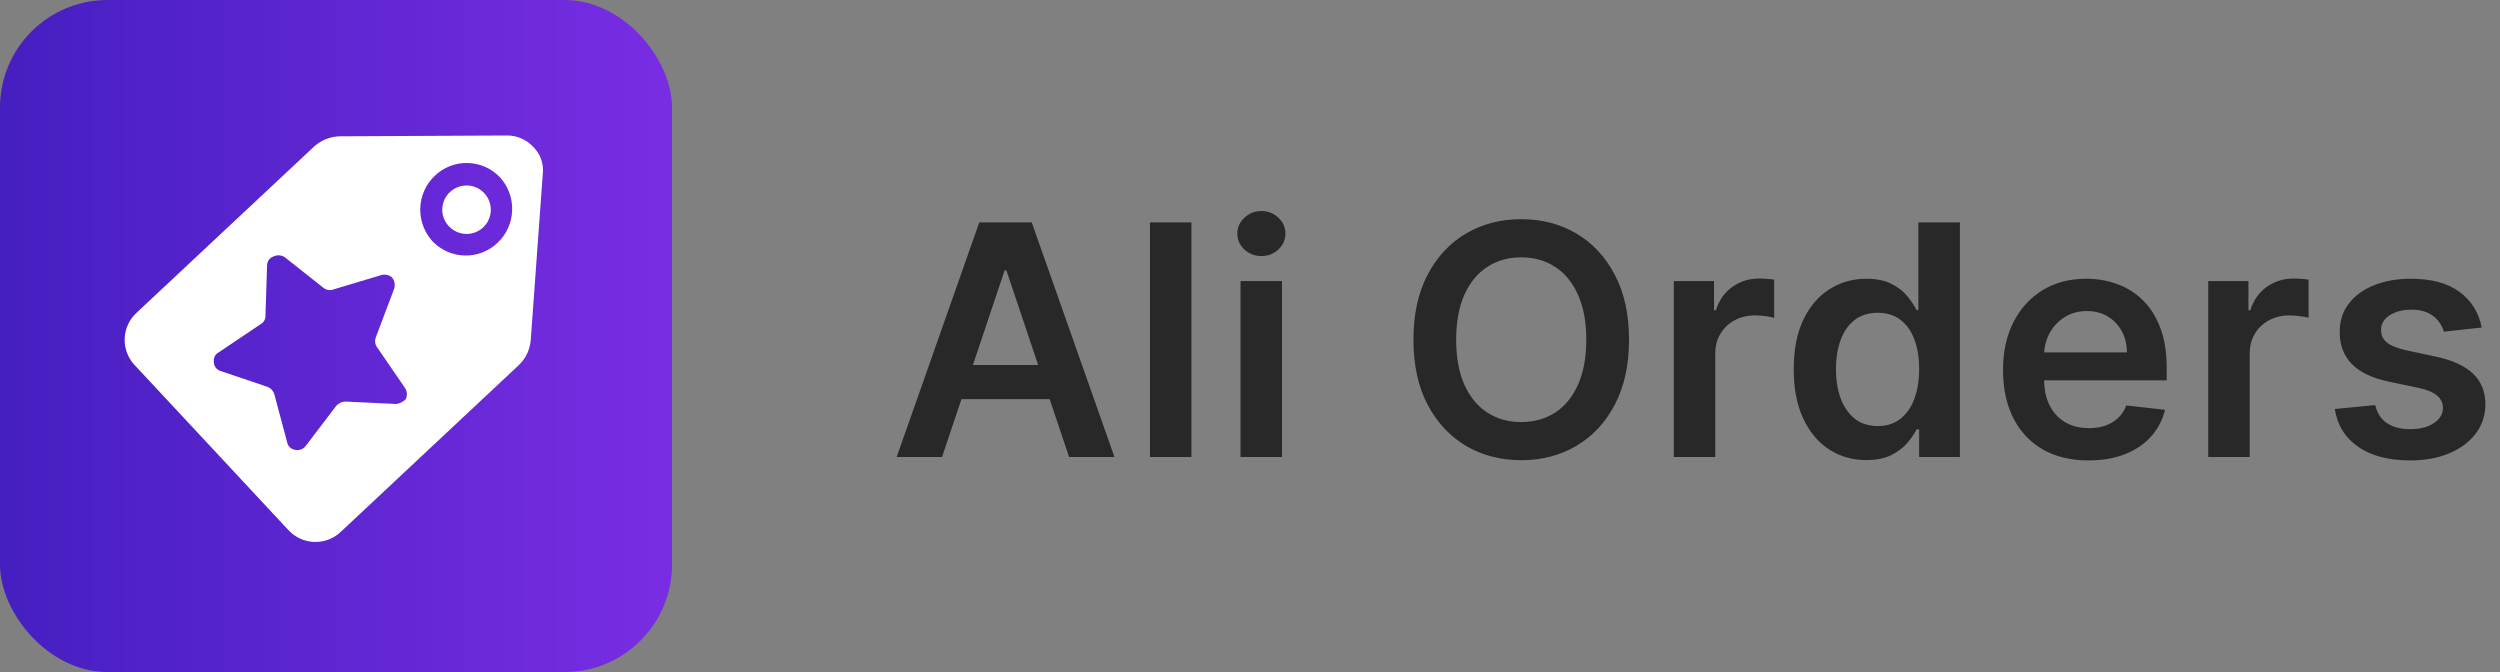
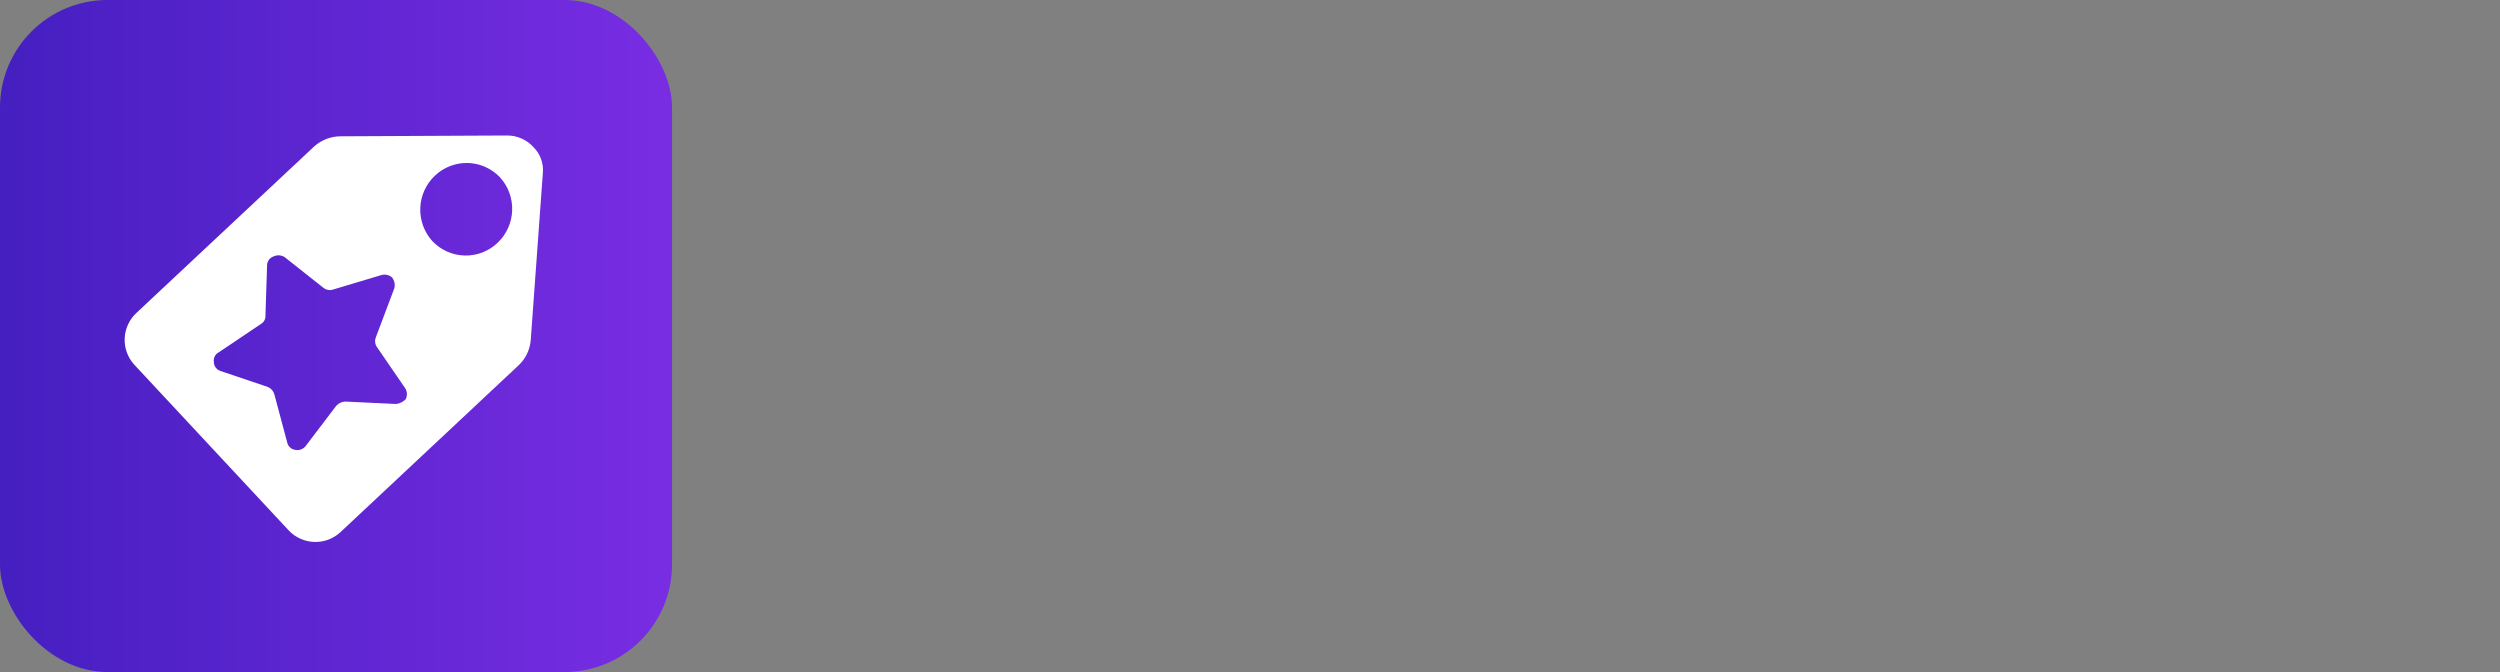
<svg xmlns="http://www.w3.org/2000/svg" width="186" height="50" viewBox="0 0 186 50" fill="none">
  <rect x="0" y="0" width="186" height="50" fill="#808080" stroke="none" />
  <rect width="50" height="50" rx="8" fill="url(#paint0_linear_17_1070)" />
-   <path d="M33.365 16.8C33.603 17.068 33.915 17.259 34.263 17.349C34.61 17.439 34.976 17.423 35.314 17.304C35.653 17.184 35.948 16.967 36.162 16.679C36.376 16.391 36.499 16.046 36.517 15.688C36.534 15.33 36.444 14.975 36.258 14.668C36.072 14.361 35.799 14.116 35.474 13.965C35.148 13.814 34.785 13.764 34.431 13.82C34.077 13.876 33.748 14.037 33.485 14.281C33.137 14.6 32.929 15.044 32.907 15.516C32.884 15.987 33.049 16.449 33.365 16.8V16.8Z" fill="white" />
  <path d="M39.486 25.317L40.386 12.9C40.423 12.537 40.378 12.171 40.253 11.828C40.128 11.485 39.927 11.175 39.665 10.921C39.413 10.649 39.107 10.434 38.766 10.289C38.425 10.144 38.057 10.073 37.687 10.081L25.269 10.141C24.586 10.161 23.931 10.416 23.413 10.861L10.153 23.277C9.625 23.766 9.311 24.442 9.277 25.16C9.244 25.878 9.494 26.581 9.974 27.116L21.49 39.473C21.986 39.994 22.666 40.299 23.385 40.321C24.104 40.344 24.802 40.082 25.329 39.593L38.586 27.177C39.105 26.69 39.425 26.029 39.485 25.32L39.486 25.317ZM37.206 13.2C37.816 13.873 38.139 14.758 38.105 15.666C38.072 16.574 37.684 17.433 37.026 18.059C36.7 18.372 36.316 18.617 35.894 18.781C35.473 18.944 35.023 19.023 34.572 19.011C34.12 19 33.675 18.9 33.262 18.715C32.849 18.531 32.477 18.267 32.167 17.938C31.557 17.265 31.235 16.38 31.268 15.472C31.302 14.564 31.689 13.706 32.347 13.08C32.673 12.766 33.058 12.521 33.479 12.357C33.901 12.194 34.35 12.115 34.802 12.126C35.254 12.137 35.699 12.238 36.111 12.422C36.524 12.607 36.896 12.871 37.206 13.2V13.2ZM29.468 30.056L25.689 29.876C25.439 29.886 25.202 29.994 25.03 30.175L22.75 33.172C22.662 33.29 22.542 33.381 22.404 33.434C22.266 33.487 22.116 33.5 21.971 33.471C21.827 33.453 21.693 33.392 21.585 33.295C21.478 33.199 21.403 33.072 21.371 32.931L20.411 29.332C20.375 29.212 20.314 29.102 20.231 29.008C20.148 28.915 20.046 28.841 19.931 28.792L16.392 27.597C16.253 27.55 16.132 27.462 16.046 27.344C15.96 27.226 15.913 27.083 15.912 26.937C15.888 26.794 15.91 26.648 15.975 26.518C16.04 26.389 16.144 26.283 16.272 26.217L19.391 24.118C19.508 24.055 19.605 23.959 19.669 23.841C19.733 23.724 19.761 23.591 19.751 23.458L19.871 19.739C19.873 19.593 19.919 19.451 20.006 19.333C20.091 19.215 20.212 19.126 20.351 19.08C20.484 19.016 20.631 18.987 20.779 18.998C20.926 19.008 21.068 19.057 21.191 19.14L24.07 21.419C24.17 21.497 24.289 21.549 24.415 21.57C24.54 21.591 24.669 21.581 24.79 21.539L28.389 20.46C28.524 20.425 28.665 20.423 28.801 20.454C28.937 20.485 29.063 20.549 29.169 20.64C29.253 20.749 29.314 20.875 29.345 21.01C29.376 21.145 29.377 21.284 29.349 21.42L27.969 25.079C27.92 25.194 27.899 25.32 27.91 25.446C27.92 25.572 27.961 25.693 28.029 25.799L30.128 28.858C30.212 28.98 30.261 29.122 30.271 29.27C30.282 29.417 30.253 29.565 30.188 29.697C29.997 29.898 29.742 30.025 29.468 30.058L29.468 30.056Z" fill="white" />
-   <path d="M70.088 34H66.713L72.858 16.546H76.761L82.915 34H79.54L74.878 20.125H74.742L70.088 34ZM70.199 27.156H79.404V29.696H70.199V27.156ZM88.643 16.546V34H85.558V16.546H88.643ZM92.295 34V20.909H95.381V34H92.295ZM93.847 19.051C93.358 19.051 92.937 18.889 92.585 18.565C92.233 18.236 92.057 17.841 92.057 17.381C92.057 16.915 92.233 16.52 92.585 16.196C92.937 15.867 93.358 15.702 93.847 15.702C94.341 15.702 94.761 15.867 95.108 16.196C95.46 16.52 95.636 16.915 95.636 17.381C95.636 17.841 95.46 18.236 95.108 18.565C94.761 18.889 94.341 19.051 93.847 19.051ZM121.199 25.273C121.199 27.153 120.847 28.764 120.142 30.105C119.444 31.44 118.489 32.463 117.279 33.173C116.074 33.883 114.708 34.239 113.179 34.239C111.651 34.239 110.282 33.883 109.071 33.173C107.867 32.457 106.912 31.432 106.208 30.097C105.509 28.756 105.16 27.148 105.16 25.273C105.16 23.392 105.509 21.784 106.208 20.449C106.912 19.108 107.867 18.082 109.071 17.372C110.282 16.662 111.651 16.307 113.179 16.307C114.708 16.307 116.074 16.662 117.279 17.372C118.489 18.082 119.444 19.108 120.142 20.449C120.847 21.784 121.199 23.392 121.199 25.273ZM118.02 25.273C118.02 23.949 117.813 22.832 117.398 21.923C116.989 21.009 116.421 20.318 115.694 19.852C114.966 19.381 114.128 19.145 113.179 19.145C112.231 19.145 111.392 19.381 110.665 19.852C109.938 20.318 109.367 21.009 108.952 21.923C108.543 22.832 108.338 23.949 108.338 25.273C108.338 26.597 108.543 27.716 108.952 28.631C109.367 29.54 109.938 30.23 110.665 30.702C111.392 31.168 112.231 31.401 113.179 31.401C114.128 31.401 114.966 31.168 115.694 30.702C116.421 30.23 116.989 29.54 117.398 28.631C117.813 27.716 118.02 26.597 118.02 25.273ZM124.532 34V20.909H127.524V23.091H127.66C127.899 22.335 128.308 21.753 128.887 21.344C129.473 20.929 130.14 20.722 130.89 20.722C131.061 20.722 131.251 20.73 131.461 20.747C131.677 20.759 131.856 20.778 131.998 20.807V23.645C131.867 23.599 131.66 23.56 131.376 23.526C131.098 23.486 130.828 23.466 130.566 23.466C130.004 23.466 129.498 23.588 129.049 23.832C128.606 24.071 128.257 24.403 128.001 24.829C127.745 25.256 127.617 25.747 127.617 26.304V34H124.532ZM138.847 34.23C137.818 34.23 136.898 33.966 136.085 33.438C135.273 32.909 134.631 32.142 134.159 31.136C133.688 30.131 133.452 28.909 133.452 27.472C133.452 26.017 133.691 24.79 134.168 23.79C134.651 22.784 135.301 22.026 136.12 21.514C136.938 20.997 137.85 20.739 138.855 20.739C139.622 20.739 140.253 20.869 140.747 21.131C141.242 21.386 141.634 21.696 141.923 22.06C142.213 22.418 142.438 22.756 142.597 23.074H142.725V16.546H145.818V34H142.784V31.938H142.597C142.438 32.256 142.208 32.594 141.906 32.952C141.605 33.304 141.208 33.605 140.713 33.855C140.219 34.105 139.597 34.23 138.847 34.23ZM139.708 31.699C140.361 31.699 140.918 31.523 141.378 31.171C141.838 30.812 142.188 30.315 142.426 29.679C142.665 29.043 142.784 28.301 142.784 27.454C142.784 26.608 142.665 25.872 142.426 25.247C142.193 24.622 141.847 24.136 141.387 23.79C140.932 23.443 140.372 23.27 139.708 23.27C139.02 23.27 138.446 23.449 137.986 23.807C137.526 24.165 137.179 24.659 136.946 25.29C136.713 25.921 136.597 26.642 136.597 27.454C136.597 28.273 136.713 29.003 136.946 29.645C137.185 30.281 137.534 30.784 137.995 31.153C138.46 31.517 139.031 31.699 139.708 31.699ZM155.381 34.256C154.069 34.256 152.935 33.983 151.981 33.438C151.032 32.886 150.302 32.108 149.791 31.102C149.279 30.091 149.024 28.901 149.024 27.531C149.024 26.185 149.279 25.003 149.791 23.986C150.308 22.963 151.029 22.168 151.955 21.599C152.881 21.026 153.97 20.739 155.22 20.739C156.026 20.739 156.788 20.869 157.504 21.131C158.225 21.386 158.862 21.784 159.413 22.324C159.97 22.864 160.407 23.551 160.725 24.386C161.043 25.216 161.202 26.204 161.202 27.352V28.298H150.472V26.219H158.245C158.239 25.628 158.112 25.102 157.862 24.642C157.612 24.176 157.262 23.81 156.813 23.543C156.37 23.276 155.853 23.142 155.262 23.142C154.631 23.142 154.077 23.296 153.6 23.602C153.123 23.903 152.751 24.301 152.484 24.796C152.222 25.284 152.089 25.821 152.083 26.406V28.222C152.083 28.983 152.222 29.636 152.501 30.182C152.779 30.722 153.168 31.136 153.668 31.426C154.168 31.71 154.754 31.852 155.424 31.852C155.873 31.852 156.279 31.79 156.643 31.665C157.006 31.534 157.322 31.344 157.589 31.094C157.856 30.844 158.058 30.534 158.194 30.165L161.075 30.489C160.893 31.25 160.546 31.915 160.035 32.483C159.529 33.045 158.881 33.483 158.092 33.795C157.302 34.102 156.399 34.256 155.381 34.256ZM164.293 34V20.909H167.284V23.091H167.42C167.659 22.335 168.068 21.753 168.648 21.344C169.233 20.929 169.901 20.722 170.651 20.722C170.821 20.722 171.011 20.73 171.222 20.747C171.437 20.759 171.616 20.778 171.758 20.807V23.645C171.628 23.599 171.42 23.56 171.136 23.526C170.858 23.486 170.588 23.466 170.327 23.466C169.764 23.466 169.258 23.588 168.81 23.832C168.366 24.071 168.017 24.403 167.761 24.829C167.506 25.256 167.378 25.747 167.378 26.304V34H164.293ZM184.635 24.369L181.822 24.676C181.743 24.392 181.604 24.125 181.405 23.875C181.211 23.625 180.95 23.423 180.621 23.27C180.291 23.116 179.888 23.04 179.41 23.04C178.768 23.04 178.229 23.179 177.791 23.457C177.359 23.736 177.146 24.097 177.152 24.54C177.146 24.921 177.285 25.23 177.569 25.469C177.859 25.707 178.336 25.903 179.001 26.057L181.234 26.534C182.473 26.801 183.393 27.224 183.996 27.804C184.604 28.384 184.91 29.142 184.916 30.079C184.91 30.903 184.669 31.631 184.192 32.261C183.72 32.886 183.064 33.375 182.223 33.727C181.382 34.08 180.416 34.256 179.325 34.256C177.723 34.256 176.433 33.92 175.456 33.25C174.479 32.574 173.896 31.634 173.709 30.429L176.717 30.139C176.854 30.73 177.143 31.176 177.586 31.477C178.03 31.778 178.606 31.929 179.317 31.929C180.05 31.929 180.638 31.778 181.081 31.477C181.53 31.176 181.754 30.804 181.754 30.361C181.754 29.986 181.609 29.676 181.319 29.432C181.035 29.188 180.592 29 179.99 28.869L177.757 28.401C176.501 28.139 175.572 27.699 174.97 27.079C174.368 26.454 174.069 25.665 174.075 24.71C174.069 23.903 174.288 23.204 174.731 22.614C175.18 22.017 175.802 21.557 176.598 21.233C177.399 20.903 178.322 20.739 179.368 20.739C180.902 20.739 182.109 21.065 182.99 21.719C183.876 22.372 184.425 23.256 184.635 24.369Z" fill="#282828" />
  <defs>
    <linearGradient id="paint0_linear_17_1070" x1="-19.017" y1="50" x2="50" y2="50" gradientUnits="userSpaceOnUse">
      <stop stop-color="#3119B3" />
      <stop offset="0" stop-color="#3119B3" />
      <stop offset="1" stop-color="#792DE3" />
    </linearGradient>
  </defs>
</svg>